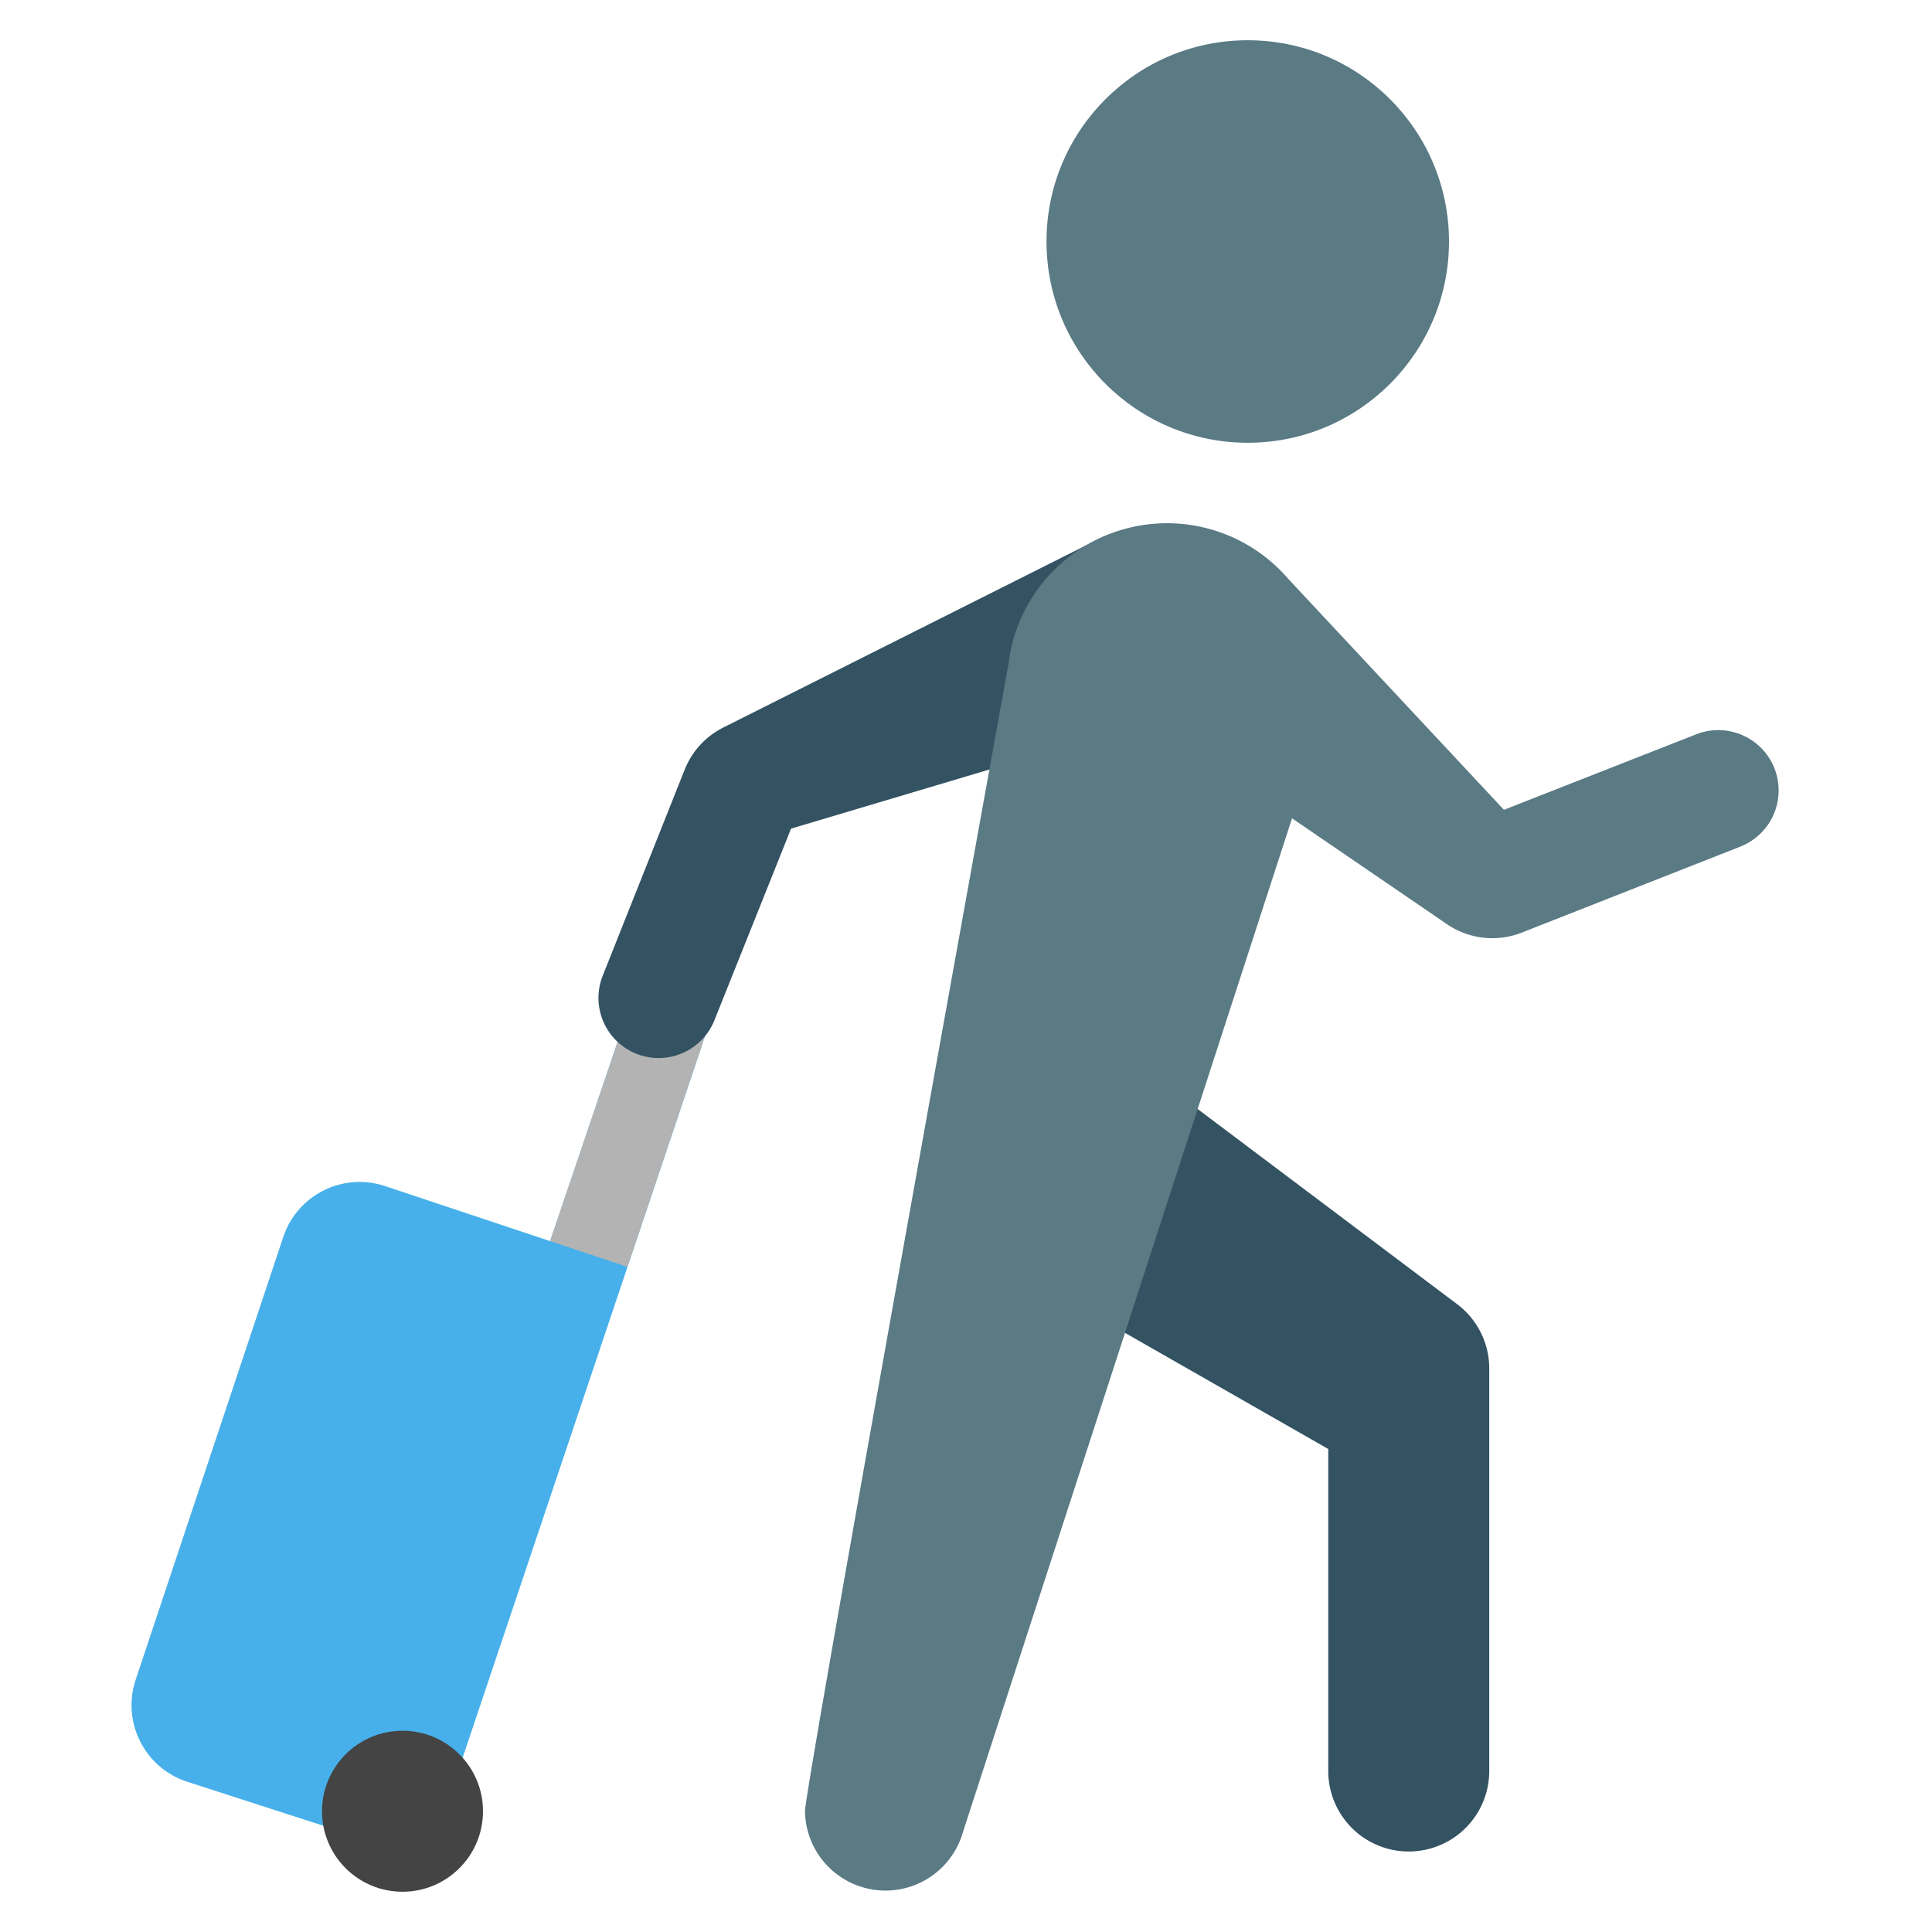
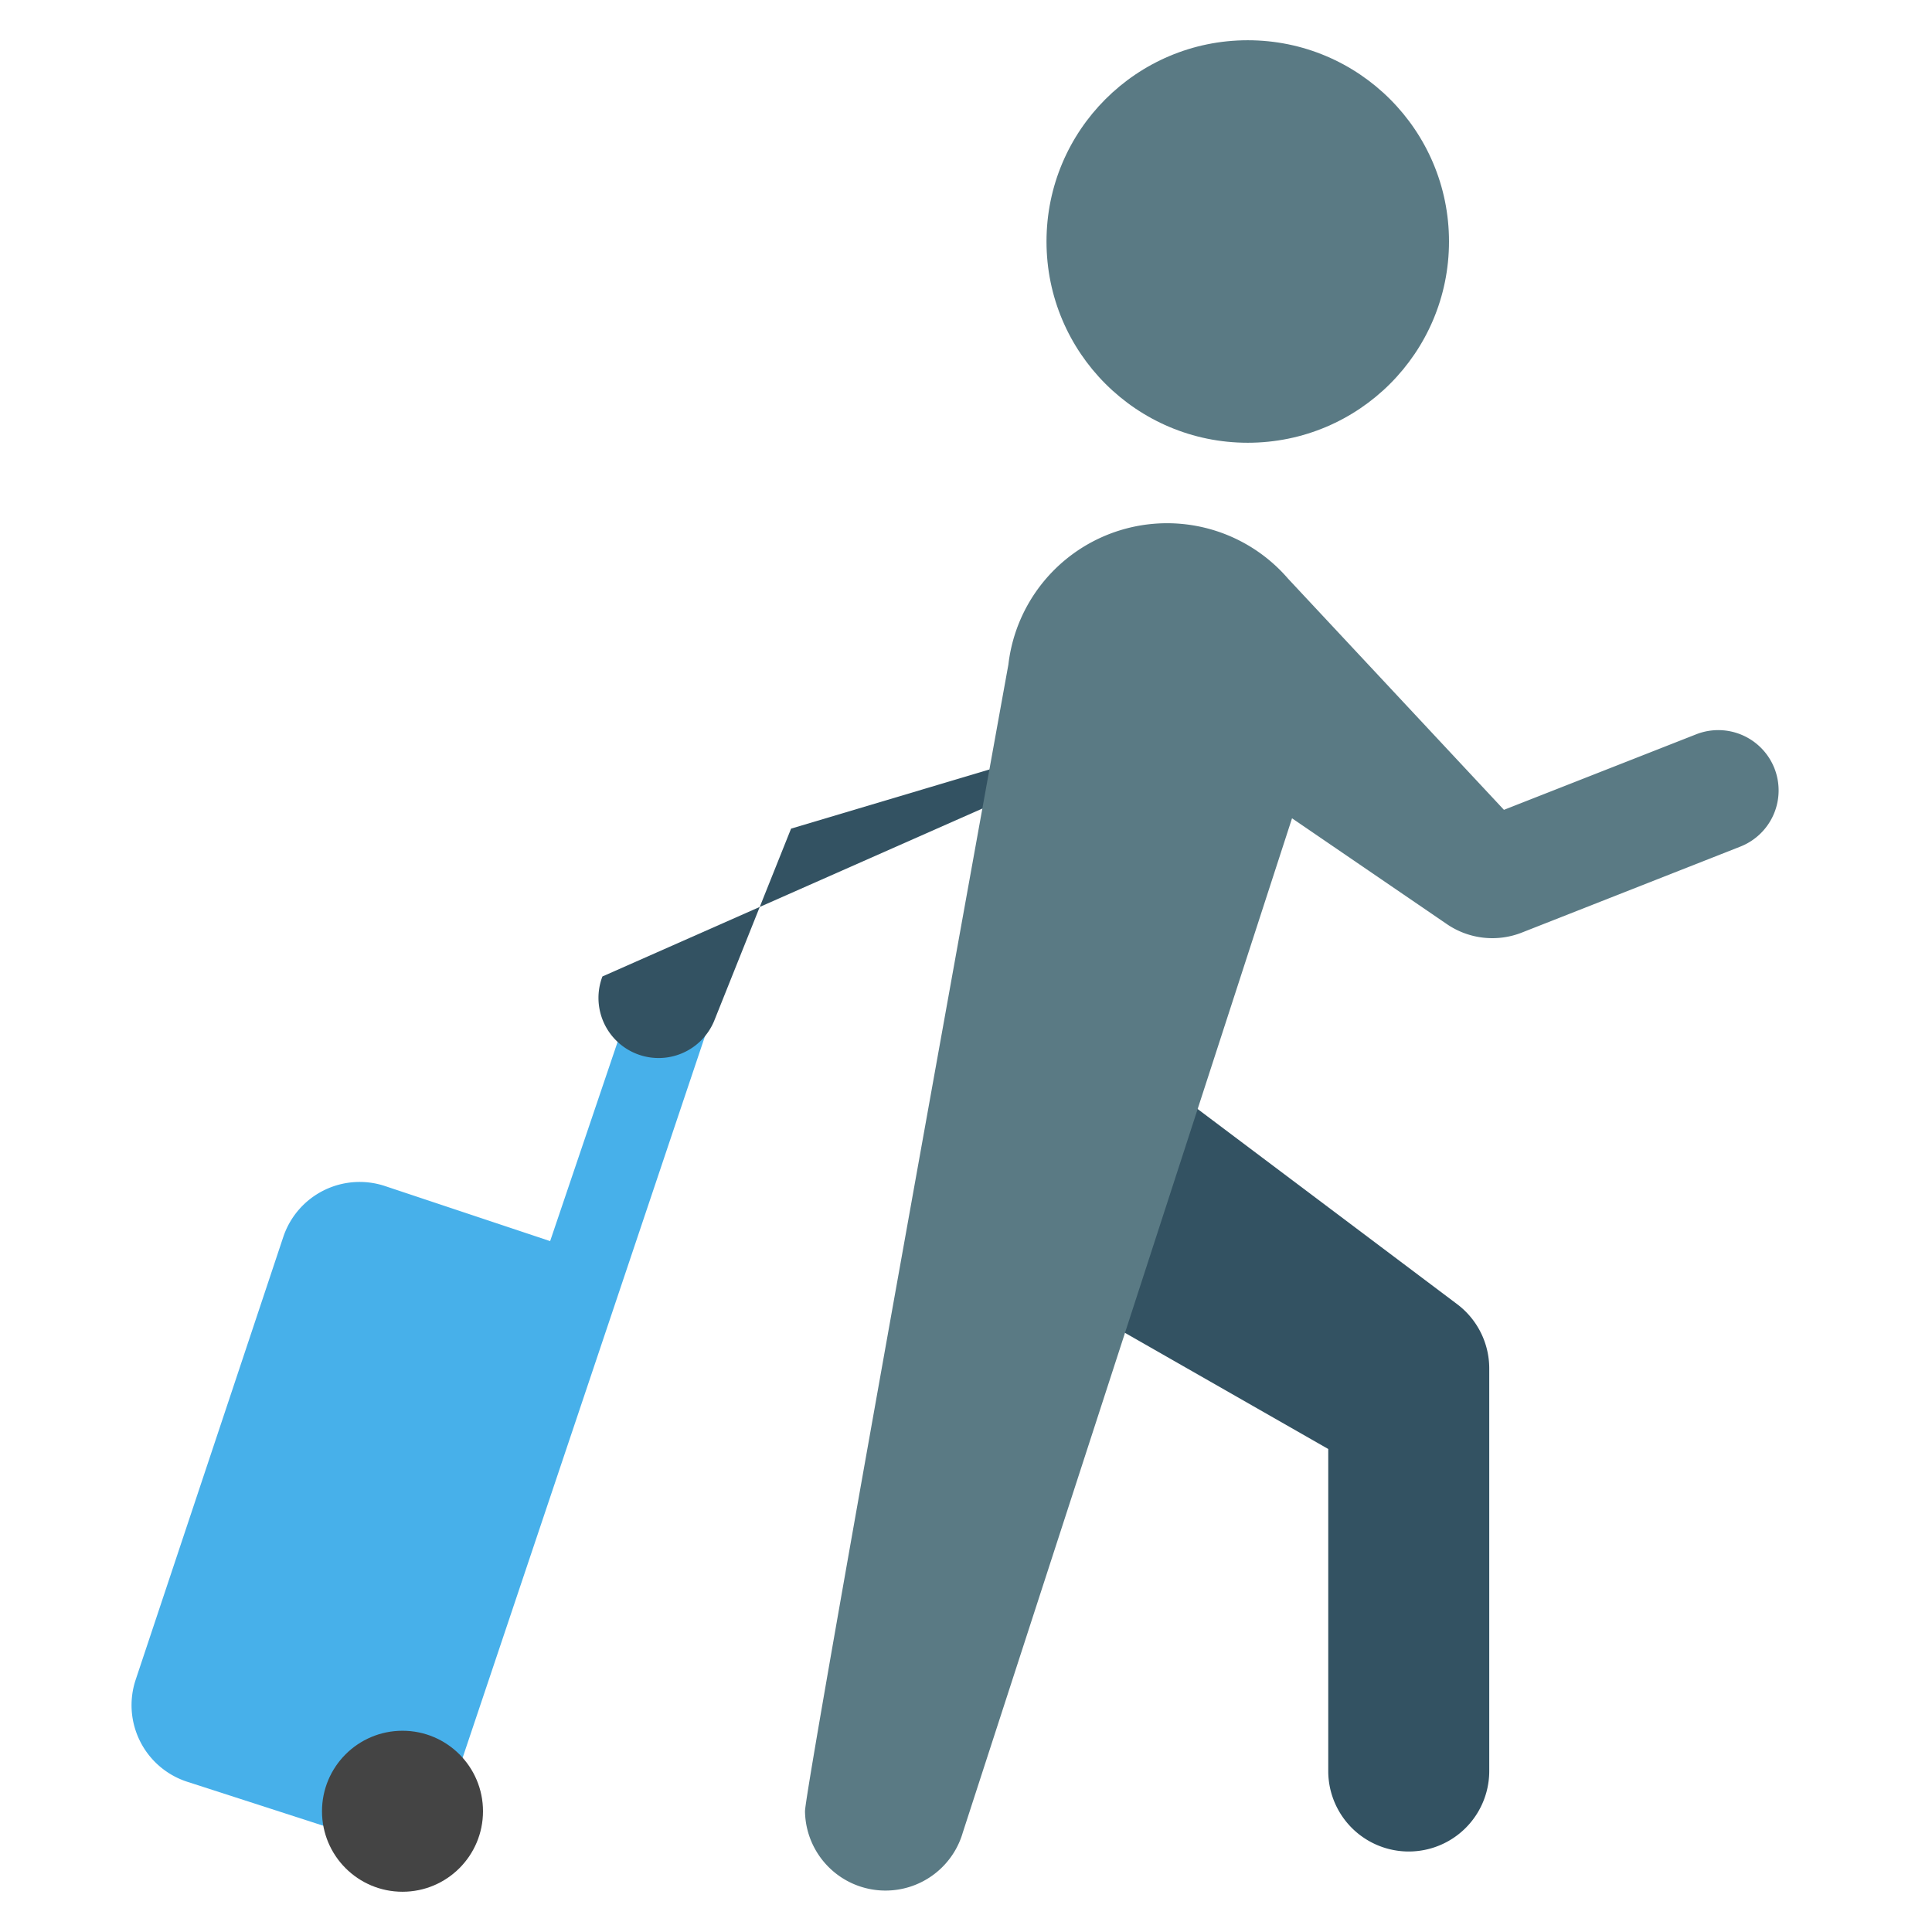
<svg xmlns="http://www.w3.org/2000/svg" viewBox="0 0 48 48" width="48" height="48">
  <g class="nc-icon-wrapper">
    <path d="M15.708,24.812l-2.04,6.023-4.1-1.367a2,2,0,0,0-2.53,1.264l-3.667,11a2,2,0,0,0,1.264,2.53l6.008,1.942L17.634,25.39Z" fill="#47b0ea" />
    <circle cx="10" cy="45" r="2" fill="#444" />
-     <polygon points="15.708 24.813 13.668 30.835 15.589 31.475 17.634 25.39 15.708 24.813" fill="#b3b3b3" />
    <circle cx="31" cy="6" r="5" fill="#5a7a84" />
-     <path d="M26.45,18.561l.983-5.238-9.459,4.75a2,2,0,0,0-.964,1.05L14.967,24.26a1.494,1.494,0,0,0,2.775,1.107l1.912-4.78Z" fill="#335262" />
+     <path d="M26.45,18.561a2,2,0,0,0-.964,1.05L14.967,24.26a1.494,1.494,0,0,0,2.775,1.107l1.912-4.78Z" fill="#335262" />
    <path d="M36.2,32.4l-7.638-5.744-1.708,5.832L33,36v8a2,2,0,0,0,4,0V34A2,2,0,0,0,36.2,32.4Z" fill="#335262" />
    <path d="M44.083,19.083a1.5,1.5,0,0,0-1.95-.836h0L37.365,20.12,32,14.375a3.969,3.969,0,0,0-6.947,2.136S20,44.4,20,45a2,2,0,0,0,3.92.53L32.1,20.33l3.848,2.63a2,2,0,0,0,1.871.206l5.423-2.134A1.5,1.5,0,0,0,44.083,19.083Z" fill="#5a7a84" />
  </g>
</svg>